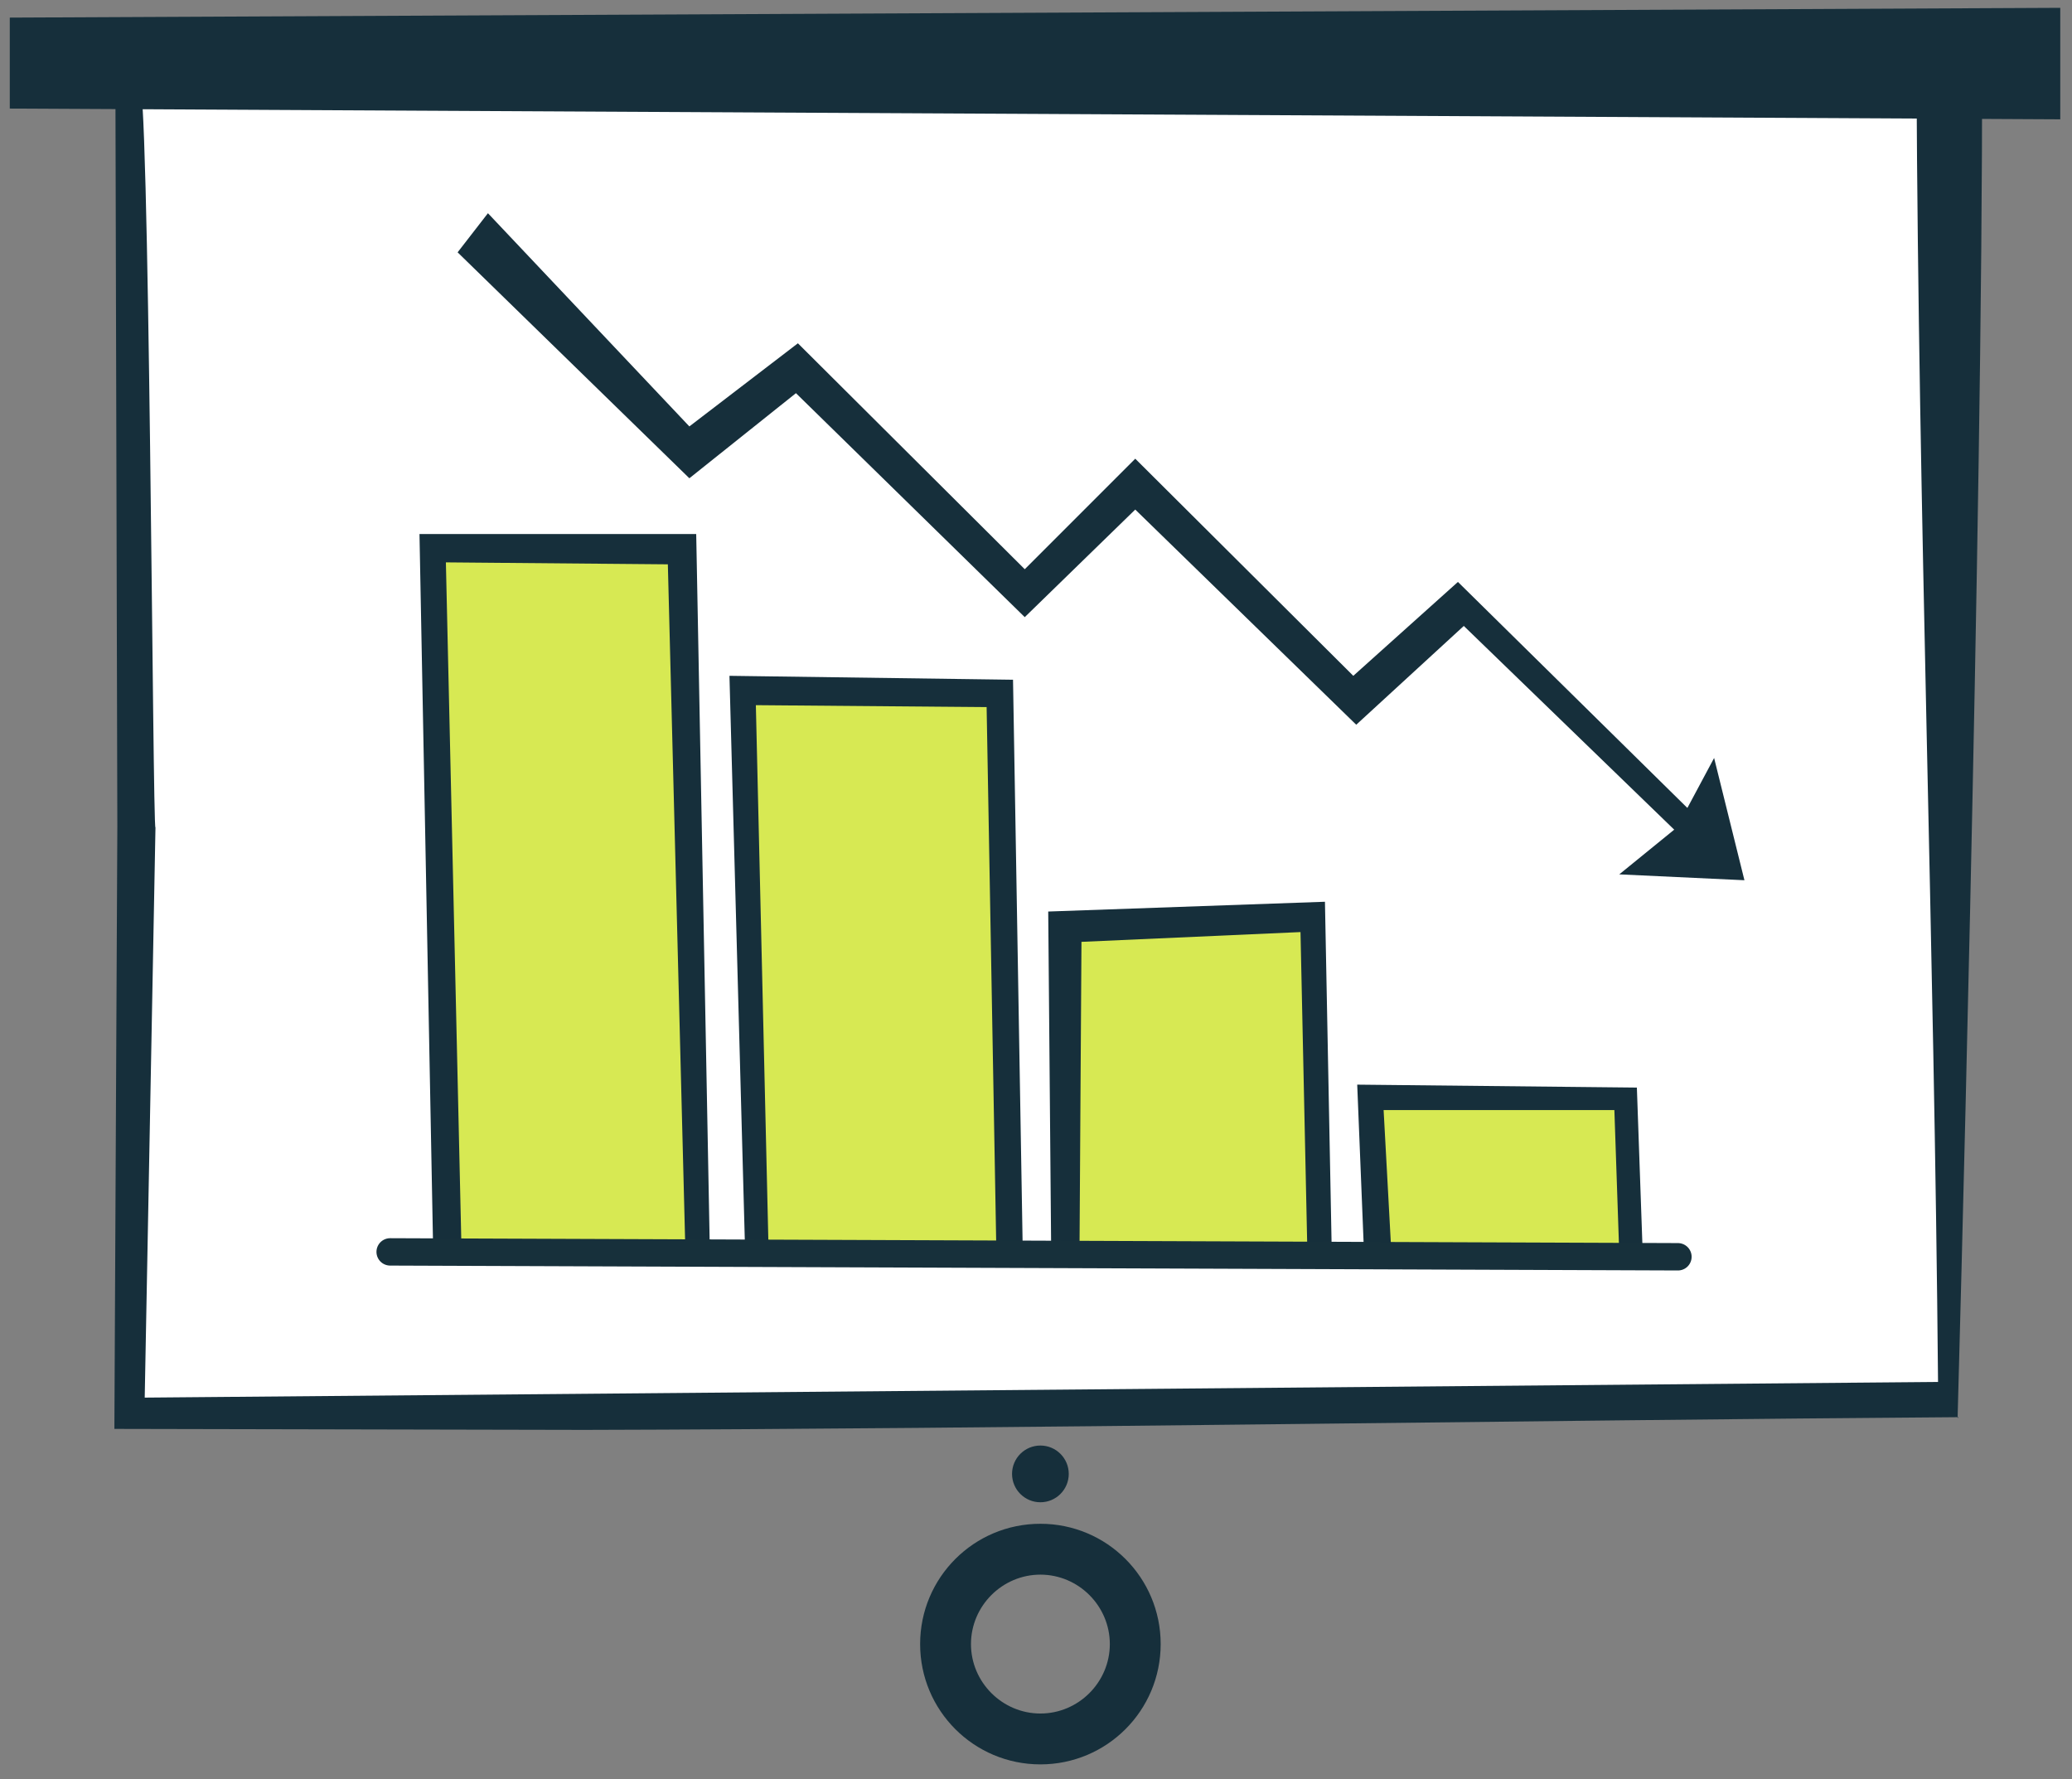
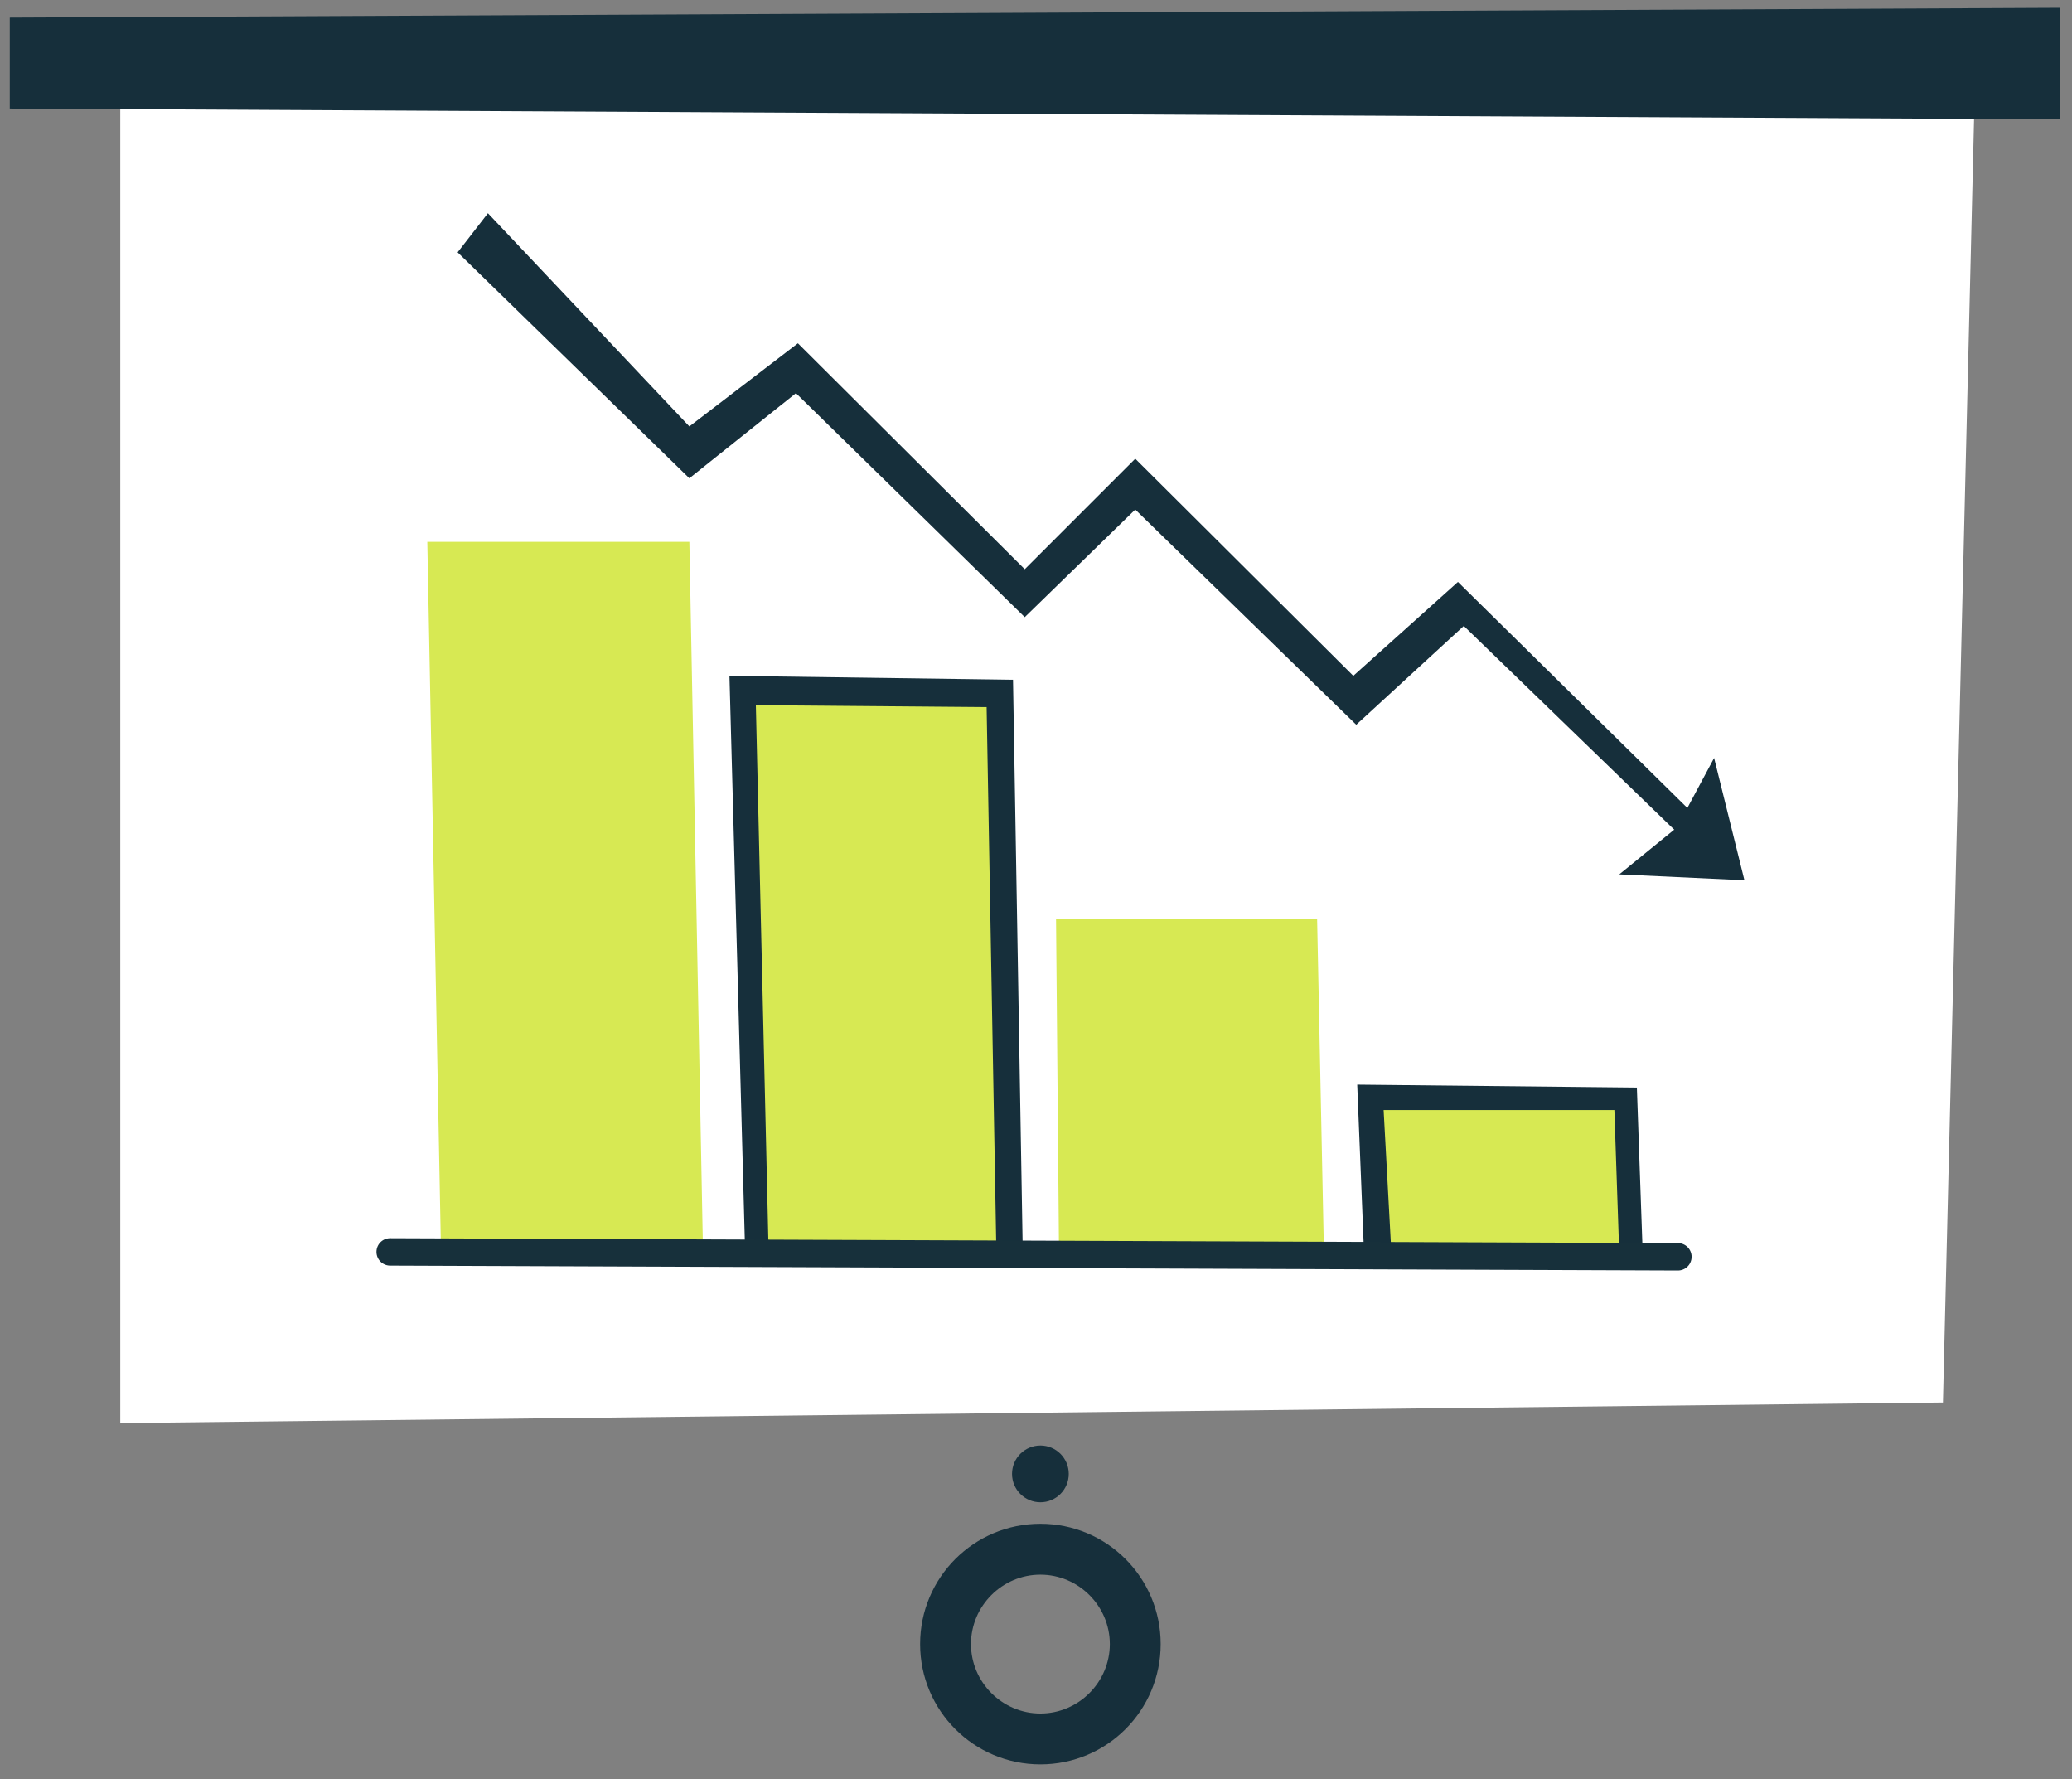
<svg xmlns="http://www.w3.org/2000/svg" id="Layer_1" version="1.1" viewBox="0 0 211.9 181.9">
  <rect x="0" y="0" width="211.9" height="181.9" fill="#808080" stroke="none" />
  <defs>
    <style>
      .st0 {
        fill: #162f3b;
      }

      .st1 {
        stroke: #17303b;
        stroke-linecap: round;
        stroke-miterlimit: 10;
        stroke-width: 2.8px;
      }

      .st1, .st2 {
        fill: #fff;
      }

      .st3 {
        fill: #d7e953;
      }
    </style>
  </defs>
  <g>
    <polygon class="st2" points="198.7 143.4 12.3 145.5 12.3 7.4 202 7.4 198.7 143.4" />
-     <path class="st0" d="M200.3,144.9c-42.2.3-98.2,1.2-140.5,1.3,0,0-47.6-.1-47.6-.1h-.5s0-.5,0-.5l.3-61.1-.2-77v-.4s.4,0,.4,0c47.7-.2,142.8-.4,190.5-.4.1,45-2.5,138.3-2.5,138.3ZM198.2,141.3c-.4-45.3-2-88.6-2.2-133.2,0,0-134.5.5-181.8.3,1.1-2.9,1.4,76.9,1.7,76.2,0,0-1.1,58.3-1.1,58.3l183.3-1.6Z" />
  </g>
  <g>
    <polyline class="st3" points="108.3 127.7 108 94 134.7 94 135.4 128.2" />
-     <polygon class="st0" points="133.7 127.9 133 95.3 110.6 96.3 110.4 127.8 107.5 127.7 107.2 93.2 135.5 92.2 136.2 128.2 133.7 127.9" />
  </g>
  <g>
    <polyline class="st3" points="77 127.9 75.7 70.7 102.4 70.7 103.8 128.2" />
    <polygon class="st0" points="101.9 128.2 100.9 72.3 77.3 72.1 78.6 127.8 76.2 127.9 74.6 69.1 103.6 69.5 104.6 128.2 101.9 128.2" />
  </g>
  <g>
    <polyline class="st3" points="45.1 127.9 43.7 55.4 70.5 55.4 71.9 128.2" />
-     <polygon class="st0" points="70.1 128.2 68.3 57.7 45.6 57.5 47.2 127.9 44.3 127.9 42.9 54.6 71.2 54.6 72.6 128.2 70.1 128.2" />
  </g>
  <g>
    <polyline class="st3" points="140.3 128.2 140.1 112.7 166.7 112.7 167.2 128.2" />
    <polygon class="st0" points="165.6 128.2 165.1 113.5 141.5 113.5 142.3 128.2 139.5 128.2 138.8 110.9 167.4 111.2 168 128.2 165.6 128.2" />
  </g>
  <line class="st1" x1="39.9" y1="128" x2="171.6" y2="128.5" />
  <polygon class="st0" points="174.7 88.2 149.7 64 138.7 74.1 116.1 52.1 104.8 63.1 81.4 40.2 70.5 48.9 46.8 25.8 49.9 21.8 70.5 43.6 81.6 35.1 104.8 58.2 116.1 46.9 138.4 69.1 149.1 59.5 175.5 85.5 174.7 88.2" />
  <polygon class="st0" points="175.3 77.5 171.5 84.6 165.6 89.4 178.4 90 175.3 77.5" />
  <polygon class="st0" points="210.7 12.2 1 11.1 1 1.8 210.7 .8 210.7 12.2" />
  <path class="st0" d="M106.4,180.4c-6.8,0-12.3-5.5-12.3-12.3s5.5-12.3,12.3-12.3,12.3,5.5,12.3,12.3-5.5,12.3-12.3,12.3ZM106.4,161c-3.9,0-7.1,3.2-7.1,7.1s3.2,7.1,7.1,7.1,7.1-3.2,7.1-7.1-3.2-7.1-7.1-7.1Z" />
  <circle class="st0" cx="106.4" cy="150.7" r="2.9" />
</svg>